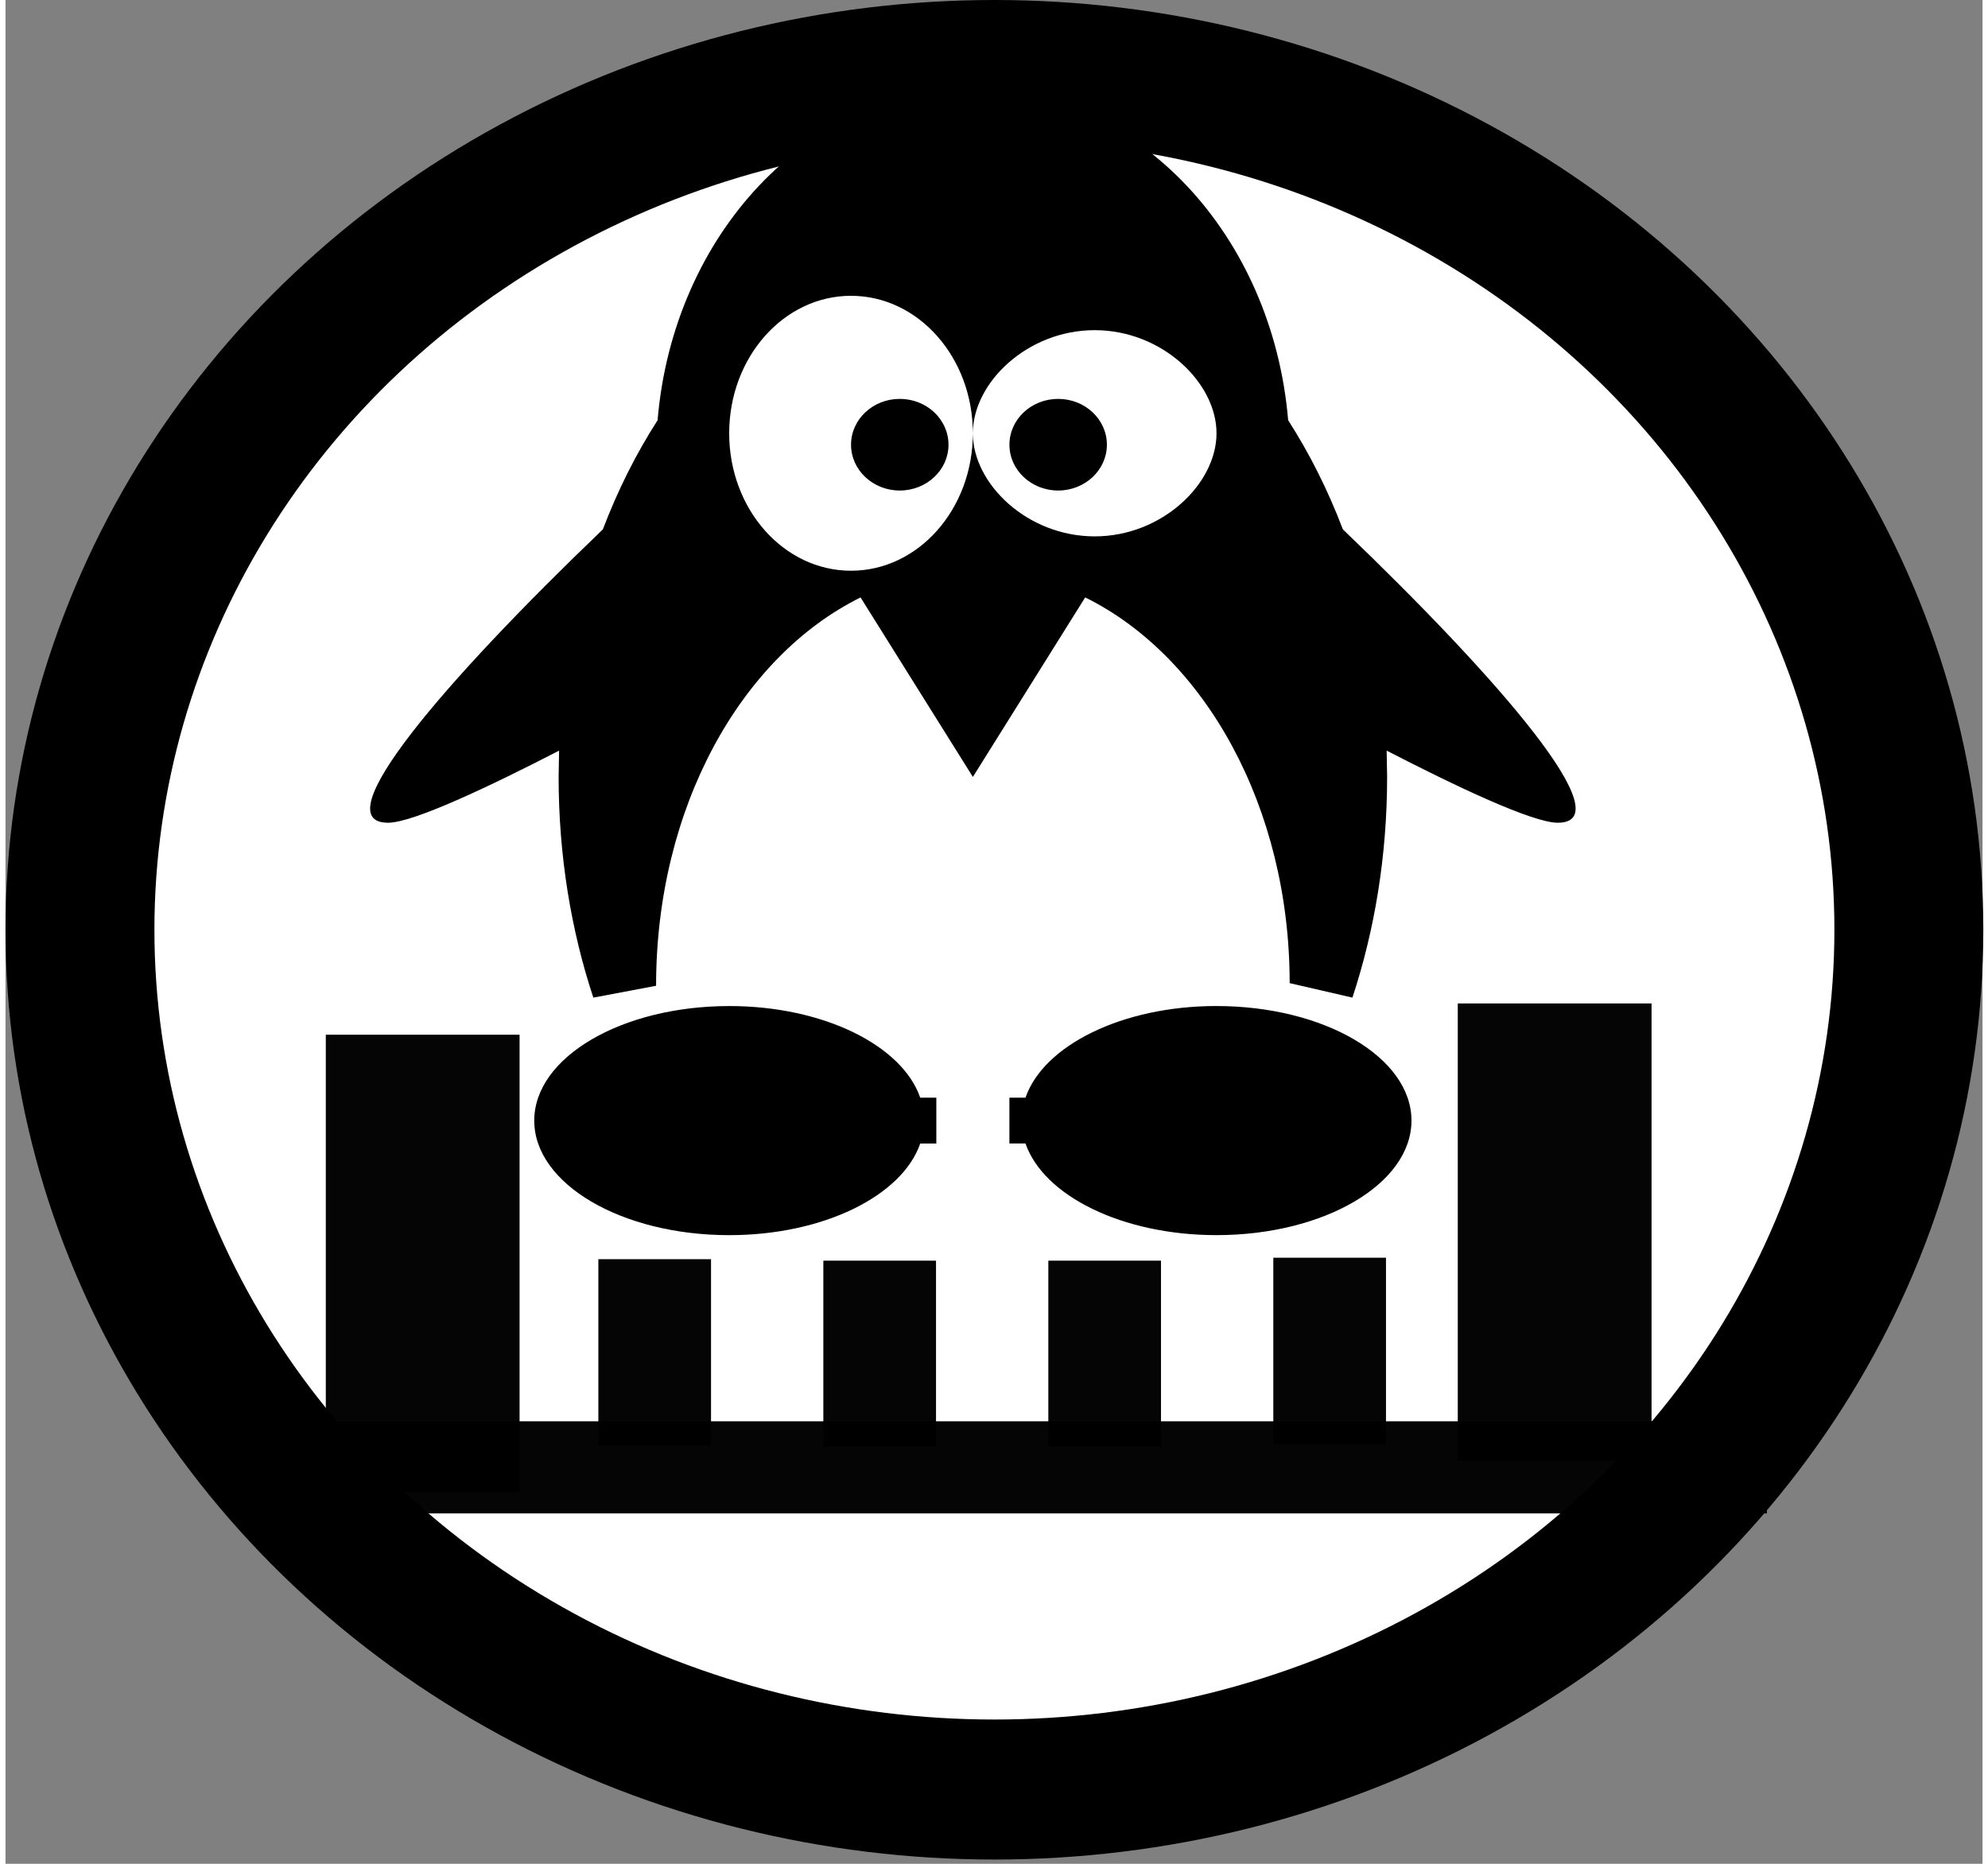
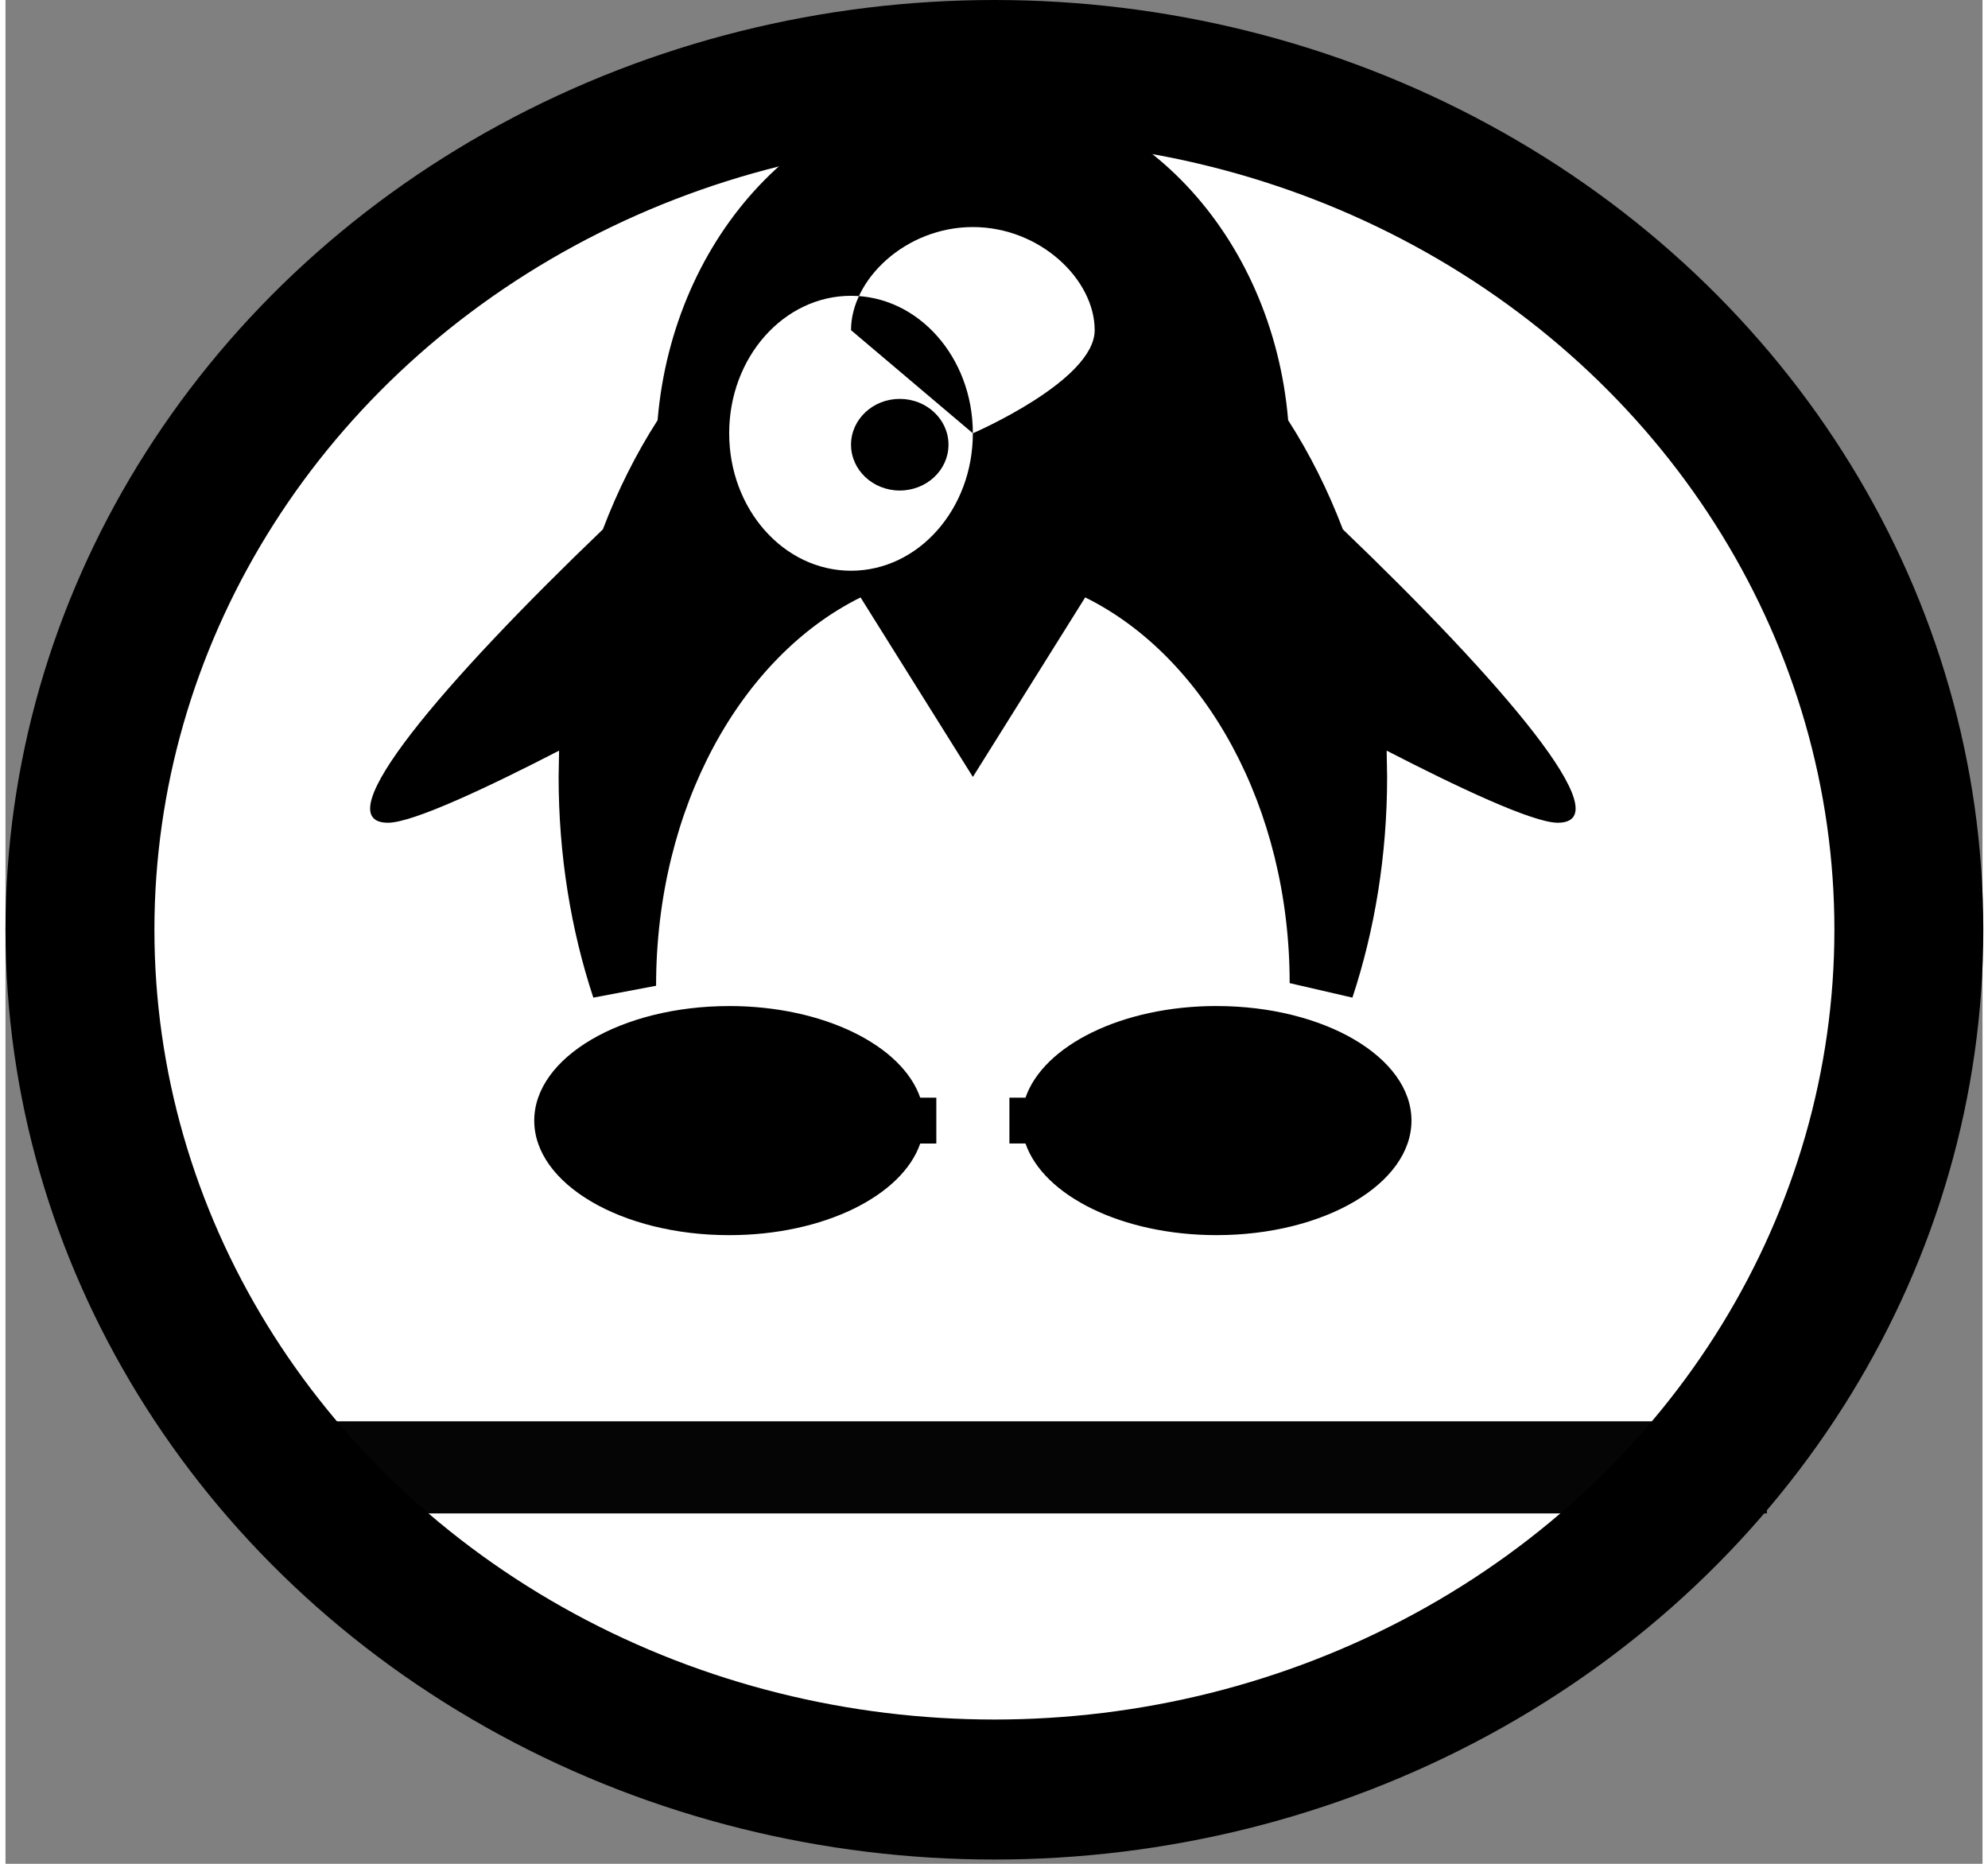
<svg xmlns="http://www.w3.org/2000/svg" width="64" height="60" viewBox="0 0 11.084 10.449">
  <rect x="0" y="0" width="11.084" height="10.449" fill="#808080" stroke="none" />
  <g transform="scale(.117 .11)">
    <circle cx="47.387" cy="47.387" r="43.819" fill="#fff" stroke="#000" stroke-width="7.136" paint-order="markers stroke fill" />
-     <path d="M42.852 20.33c1.29 0 2.335 1.046 2.335 2.335s-1.046 2.335-2.335 2.335-2.335-1.046-2.335-2.335 1.045-2.335 2.335-2.335zm7.59 0c1.29 0 2.335 1.046 2.335 2.335s-1.046 2.335-2.335 2.335-2.335-1.046-2.335-2.335 1.046-2.335 2.335-2.335zM28.168 50.845c-1.07-3.443-1.663-7.247-1.663-11.248l.022-1.34c-3.294 1.807-6.99 3.675-8.196 3.675-3.116 0 2.693-7.203 10.294-14.952.717-2.004 1.599-3.87 2.622-5.562.748-9.459 7.226-16.851 15.108-16.851s14.36 7.393 15.108 16.851c1.023 1.692 1.905 3.558 2.622 5.562 7.601 7.749 13.41 14.952 10.294 14.952-1.206 0-4.902-1.868-8.196-3.675l.022 1.34c0 4-.594 7.805-1.663 11.248l-3.007-.739c0-8.984-4.071-16.651-9.798-19.659l-5.382 9.15-5.382-9.148c-5.727 3.013-9.798 10.704-9.798 19.792zm12.348-35.769c-3.224 0-5.838 3.137-5.838 7.006s2.614 7.006 5.838 7.006 5.838-3.137 5.838-7.006-2.614-7.006-5.838-7.006zm5.838 7.006c0 2.58 2.614 5.255 5.838 5.255s5.838-2.675 5.838-5.255-2.614-5.255-5.838-5.255-5.838 2.675-5.838 5.255zM34.678 51.274c4.519 0 8.289 2.006 9.155 4.671h.771v2.335h-.771c-.866 2.665-4.635 4.671-9.155 4.671-5.159 0-9.341-2.614-9.341-5.838s4.182-5.838 9.341-5.838zm23.353 0c5.159 0 9.341 2.614 9.341 5.838s-4.182 5.838-9.341 5.838c-4.519 0-8.289-2.006-9.154-4.671h-.771v-2.335h.771c.866-2.665 4.635-4.671 9.154-4.671z" />
+     <path d="M42.852 20.33c1.29 0 2.335 1.046 2.335 2.335s-1.046 2.335-2.335 2.335-2.335-1.046-2.335-2.335 1.045-2.335 2.335-2.335zm7.59 0c1.29 0 2.335 1.046 2.335 2.335s-1.046 2.335-2.335 2.335-2.335-1.046-2.335-2.335 1.046-2.335 2.335-2.335zM28.168 50.845c-1.07-3.443-1.663-7.247-1.663-11.248l.022-1.34c-3.294 1.807-6.99 3.675-8.196 3.675-3.116 0 2.693-7.203 10.294-14.952.717-2.004 1.599-3.87 2.622-5.562.748-9.459 7.226-16.851 15.108-16.851s14.36 7.393 15.108 16.851c1.023 1.692 1.905 3.558 2.622 5.562 7.601 7.749 13.41 14.952 10.294 14.952-1.206 0-4.902-1.868-8.196-3.675l.022 1.34c0 4-.594 7.805-1.663 11.248l-3.007-.739c0-8.984-4.071-16.651-9.798-19.659l-5.382 9.15-5.382-9.148c-5.727 3.013-9.798 10.704-9.798 19.792zm12.348-35.769c-3.224 0-5.838 3.137-5.838 7.006s2.614 7.006 5.838 7.006 5.838-3.137 5.838-7.006-2.614-7.006-5.838-7.006zm5.838 7.006s5.838-2.675 5.838-5.255-2.614-5.255-5.838-5.255-5.838 2.675-5.838 5.255zM34.678 51.274c4.519 0 8.289 2.006 9.155 4.671h.771v2.335h-.771c-.866 2.665-4.635 4.671-9.155 4.671-5.159 0-9.341-2.614-9.341-5.838s4.182-5.838 9.341-5.838zm23.353 0c5.159 0 9.341 2.614 9.341 5.838s-4.182 5.838-9.341 5.838c-4.519 0-8.289-2.006-9.154-4.671h-.771v-2.335h.771c.866-2.665 4.635-4.671 9.154-4.671z" />
    <path d="M11.187 72.439h73.217v4.694H11.187z" opacity=".98" />
-     <path d="M-74.444 69.591h23.302v9.285h-23.302zm.777-41.182h9.491v5.399h-9.491zm-.075 10.781h9.491v5.399h-9.491zm0 10.781h9.491v5.399h-9.491zm.15 10.781h9.491v5.399h-9.491zm-2.446-45.403h23.302v9.285h-23.302z" opacity=".98" transform="rotate(270)" />
  </g>
</svg>